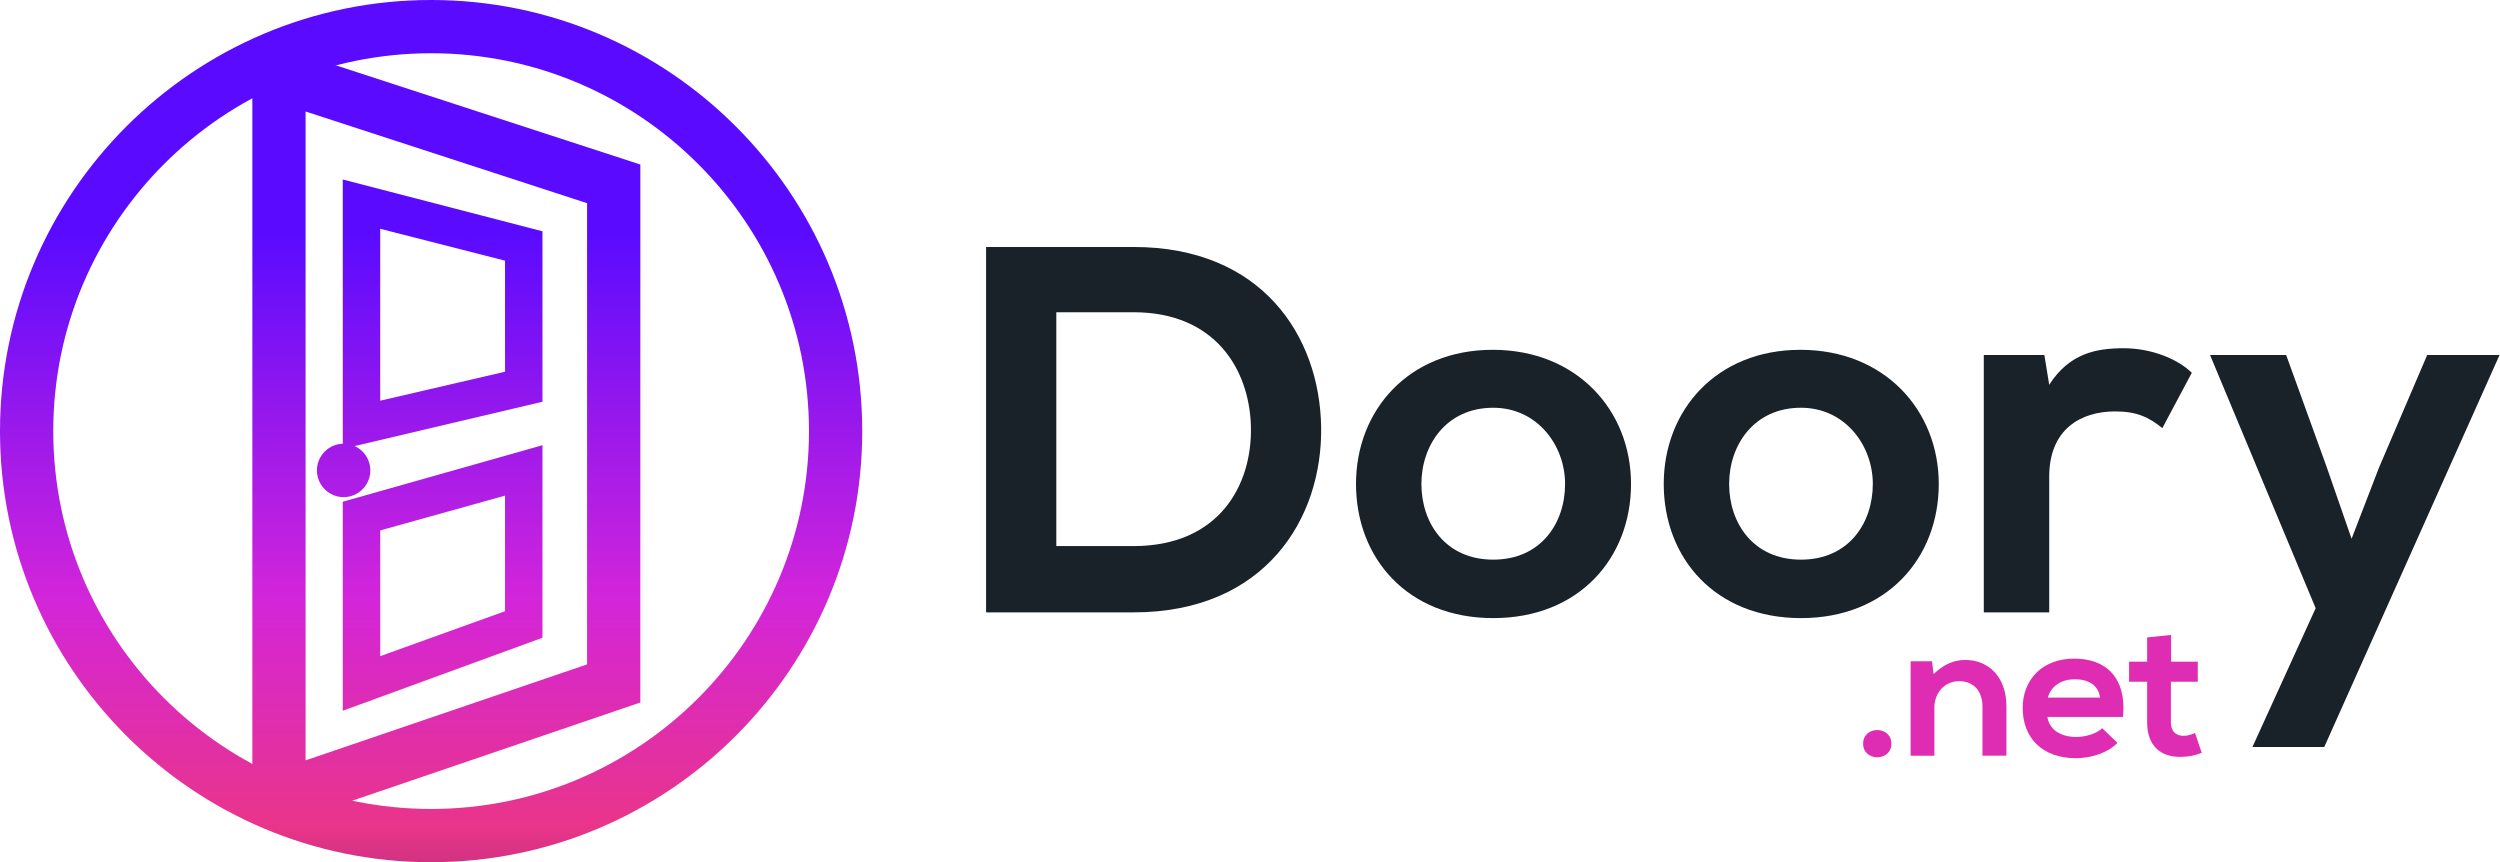
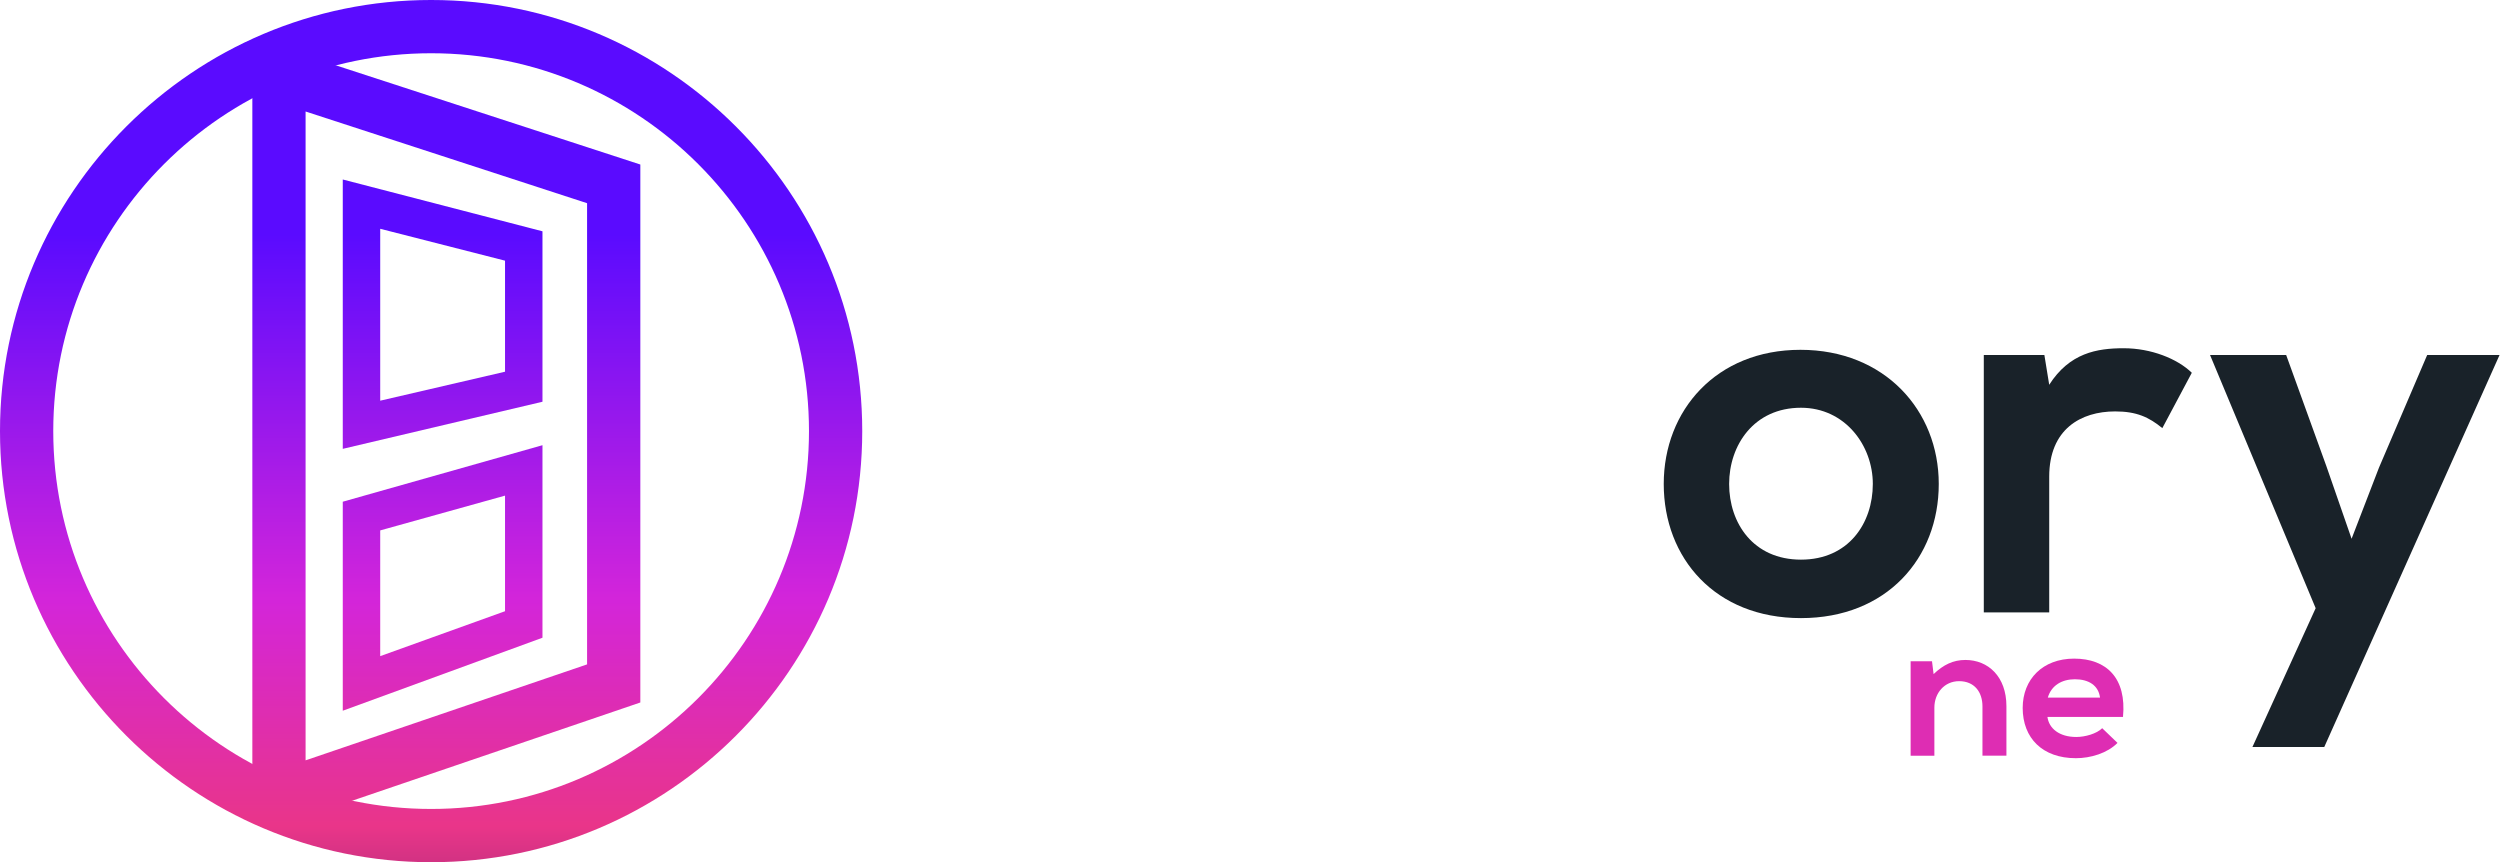
<svg xmlns="http://www.w3.org/2000/svg" xmlns:ns1="http://sodipodi.sourceforge.net/DTD/sodipodi-0.dtd" xmlns:ns2="http://www.inkscape.org/namespaces/inkscape" version="1.1" id="Layer_1" x="0px" y="0px" width="400.594" height="138.16" viewBox="0 0 400.594 138.16" enable-background="new 0 0 800 600" xml:space="preserve" ns1:docname="doory-logo-light.svg" ns2:version="1.4 (e7c3feb1, 2024-10-09)">
  <defs id="defs35" />
  <ns1:namedview id="namedview35" pagecolor="#ffffff" bordercolor="#000000" borderopacity="0.25" ns2:showpageshadow="2" ns2:pageopacity="0.0" ns2:pagecheckerboard="0" ns2:deskcolor="#d1d1d1" showguides="true" ns2:zoom="1.32" ns2:cx="56.060606" ns2:cy="112.12121" ns2:window-width="2496" ns2:window-height="1387" ns2:window-x="70" ns2:window-y="25" ns2:window-maximized="1" ns2:current-layer="Layer_1">
    <ns1:guide position="278.652,524.731" orientation="0,-1" id="guide35" ns2:locked="false" />
  </ns1:namedview>
  <g id="g35" transform="translate(-344.075,-187.61)">
    <g id="g20">
      <g id="g6">
        <g id="g5">
          <linearGradient id="SVGID_1_" gradientUnits="userSpaceOnUse" x1="415.596" y1="178.874" x2="415.596" y2="374.166">
            <stop offset="0" style="stop-color:#5A0BFF" id="stop1" />
            <stop offset="0.237" style="stop-color:#5A0BFF" id="stop2" />
            <stop offset="0.536" style="stop-color:#D325DA" id="stop3" />
            <stop offset="0.723" style="stop-color:#E93589" id="stop4" />
            <stop offset="1" style="stop-color:#10194E" id="stop5" />
          </linearGradient>
          <path fill="url(#SVGID_1_)" d="m 391.229,195.909 c -2.216,0.968 -4.449,1.872 -6.719,2.64 v 119.119 c 1.749,0.32 3.505,0.602 5.283,0.787 0.116,0.012 0.189,0.395 0.233,1.033 l 56.655,-19.314 v -86.201 z m 46.918,98.161 -45.105,15.375 v -103.97 l 45.105,14.694 z" id="path5" style="fill:url(#SVGID_1_)" />
        </g>
      </g>
      <g id="g11">
        <g id="g10">
          <linearGradient id="SVGID_2_" gradientUnits="userSpaceOnUse" x1="415" y1="178.874" x2="415" y2="374.165">
            <stop offset="0" style="stop-color:#5A0BFF" id="stop6" />
            <stop offset="0.237" style="stop-color:#5A0BFF" id="stop7" />
            <stop offset="0.536" style="stop-color:#D325DA" id="stop8" />
            <stop offset="0.723" style="stop-color:#E93589" id="stop9" />
            <stop offset="1" style="stop-color:#10194E" id="stop10" />
          </linearGradient>
          <path fill="url(#SVGID_2_)" d="m 399,259.532 v -43.16 l 32,8.301 v 27.312 z m 6,-35.261 v 27.545 l 20,-4.644 v -17.793 z" id="path10" style="fill:url(#SVGID_2_)" />
        </g>
      </g>
      <g id="g16">
        <g id="g15">
          <linearGradient id="SVGID_3_" gradientUnits="userSpaceOnUse" x1="415" y1="178.872" x2="415" y2="374.169">
            <stop offset="0" style="stop-color:#5A0BFF" id="stop11" />
            <stop offset="0.237" style="stop-color:#5A0BFF" id="stop12" />
            <stop offset="0.536" style="stop-color:#D325DA" id="stop13" />
            <stop offset="0.723" style="stop-color:#E93589" id="stop14" />
            <stop offset="1" style="stop-color:#10194E" id="stop15" />
          </linearGradient>
          <path fill="url(#SVGID_3_)" d="m 399,301.496 v -33.492 l 32,-9.056 v 30.851 z m 6,-28.894 v 20.146 l 20,-7.198 v -18.521 z" id="path15" style="fill:url(#SVGID_3_)" />
        </g>
      </g>
      <linearGradient id="SVGID_4_" gradientUnits="userSpaceOnUse" x1="399.137" y1="178.875" x2="399.137" y2="374.165">
        <stop offset="0" style="stop-color:#5A0BFF" id="stop16" />
        <stop offset="0.237" style="stop-color:#5A0BFF" id="stop17" />
        <stop offset="0.536" style="stop-color:#D325DA" id="stop18" />
        <stop offset="0.723" style="stop-color:#E93589" id="stop19" />
        <stop offset="1" style="stop-color:#10194E" id="stop20" />
      </linearGradient>
-       <circle fill="url(#SVGID_4_)" cx="399.138" cy="262.988" r="4.278" id="circle20" style="fill:url(#SVGID_4_)" />
    </g>
    <g id="g25">
      <linearGradient id="SVGID_5_" gradientUnits="userSpaceOnUse" x1="413.157" y1="178.874" x2="413.157" y2="374.167">
        <stop offset="0" style="stop-color:#5A0BFF" id="stop21" />
        <stop offset="0.237" style="stop-color:#5A0BFF" id="stop22" />
        <stop offset="0.536" style="stop-color:#D325DA" id="stop23" />
        <stop offset="0.723" style="stop-color:#E93589" id="stop24" />
        <stop offset="1" style="stop-color:#10194E" id="stop25" />
      </linearGradient>
      <path fill="url(#SVGID_5_)" d="m 413.157,325.77 c -38.092,0 -69.082,-30.988 -69.082,-69.079 0,-38.091 30.989,-69.081 69.082,-69.081 38.092,0 69.081,30.99 69.081,69.081 0,38.091 -30.989,69.079 -69.081,69.079 z m 0,-129.627 c -33.386,0 -60.548,27.162 -60.548,60.548 0,33.386 27.162,60.545 60.548,60.545 33.386,0 60.548,-27.16 60.548,-60.545 0,-33.386 -27.162,-60.548 -60.548,-60.548 z" id="path25" style="fill:url(#SVGID_5_)" />
    </g>
    <g id="g30" transform="matrix(1.29,0,0,1.256,87.904,-176.915)">
-       <path fill="#192229" d="m 362.688,344.645 c 0.2,11.785 -6.992,23.707 -23.307,23.707 -5.726,0 -12.586,0 -18.312,0 v -46.616 c 5.726,0 12.586,0 18.312,0 15.983,-10e-4 23.107,11.386 23.307,22.909 z m -32.896,15.25 h 9.588 c 10.588,0 14.783,-7.727 14.583,-15.317 -0.199,-7.26 -4.461,-14.517 -14.583,-14.517 h -9.588 z" id="path26" />
-       <path fill="#192229" d="m 401.18,351.969 c 0,9.456 -6.459,17.115 -17.115,17.115 -10.655,0 -17.046,-7.659 -17.046,-17.115 0,-9.389 6.525,-17.114 16.981,-17.114 10.455,-0.001 17.18,7.725 17.18,17.114 z m -26.037,0 c 0,4.994 2.996,9.656 8.922,9.656 5.928,0 8.924,-4.662 8.924,-9.656 0,-4.928 -3.463,-9.723 -8.924,-9.723 -5.859,0 -8.922,4.795 -8.922,9.723 z" id="path27" />
      <path fill="#192229" d="m 439.406,351.969 c 0,9.456 -6.46,17.115 -17.115,17.115 -10.654,0 -17.047,-7.659 -17.047,-17.115 0,-9.389 6.525,-17.114 16.98,-17.114 10.455,0 17.182,7.725 17.182,17.114 z m -26.039,0 c 0,4.994 2.997,9.656 8.924,9.656 5.927,0 8.924,-4.662 8.924,-9.656 0,-4.928 -3.463,-9.723 -8.924,-9.723 -5.86,0 -8.924,4.795 -8.924,9.723 z" id="path28" />
      <path fill="#192229" d="m 452.525,335.52 0.6,3.797 c 2.53,-4.063 5.927,-4.662 9.256,-4.662 3.396,0 6.66,1.332 8.458,3.13 l -3.662,7.06 c -1.666,-1.398 -3.196,-2.131 -5.861,-2.131 -4.262,0 -8.19,2.264 -8.19,8.324 v 17.314 H 445 V 335.52 Z" id="path29" />
      <path fill="#192229" d="m 509.063,335.52 -21.771,50.006 h -8.923 l 7.854,-17.707 -13.119,-32.299 h 9.456 l 4.996,14.186 3.129,9.256 3.396,-9.057 5.993,-14.385 z" id="path30" />
    </g>
    <g id="g34" transform="matrix(1.29,0,0,1.256,87.904,-176.915)">
-       <path fill="#de2db3" d="m 433.521,385.102 c 0,2.316 -3.511,2.316 -3.511,0 0,-2.316 3.511,-2.317 3.511,0 z" id="path31" />
      <path fill="#de2db3" d="m 444.834,386.638 v -6.291 c 0,-1.829 -0.999,-3.219 -2.901,-3.219 -1.829,0 -3.072,1.536 -3.072,3.365 v 6.145 h -2.95 v -12.046 h 2.657 l 0.195,1.635 c 1.22,-1.195 2.438,-1.805 3.95,-1.805 2.828,0 5.097,2.121 5.097,5.9 v 6.315 h -2.976 z" id="path32" />
      <path fill="#de2db3" d="m 452.904,381.688 c 0.194,1.488 1.487,2.561 3.584,2.561 1.098,0 2.536,-0.414 3.219,-1.121 l 1.901,1.877 c -1.268,1.316 -3.34,1.951 -5.169,1.951 -4.146,0 -6.608,-2.561 -6.608,-6.413 0,-3.657 2.487,-6.291 6.389,-6.291 4.023,0 6.535,2.487 6.071,7.437 h -9.387 z m 6.534,-2.463 c -0.195,-1.561 -1.414,-2.34 -3.121,-2.34 -1.609,0 -2.926,0.779 -3.365,2.34 z" id="path33" />
-       <path fill="#de2db3" d="m 468.264,371.228 v 3.413 h 3.316 v 2.561 h -3.341 v 5.193 c 0,1.146 0.635,1.707 1.561,1.707 0.464,0 1,-0.146 1.439,-0.365 l 0.829,2.535 c -0.854,0.342 -1.561,0.488 -2.463,0.513 -2.609,0.097 -4.316,-1.39 -4.316,-4.39 v -5.193 h -2.243 v -2.561 h 2.243 v -3.096 z" id="path34" />
    </g>
  </g>
</svg>